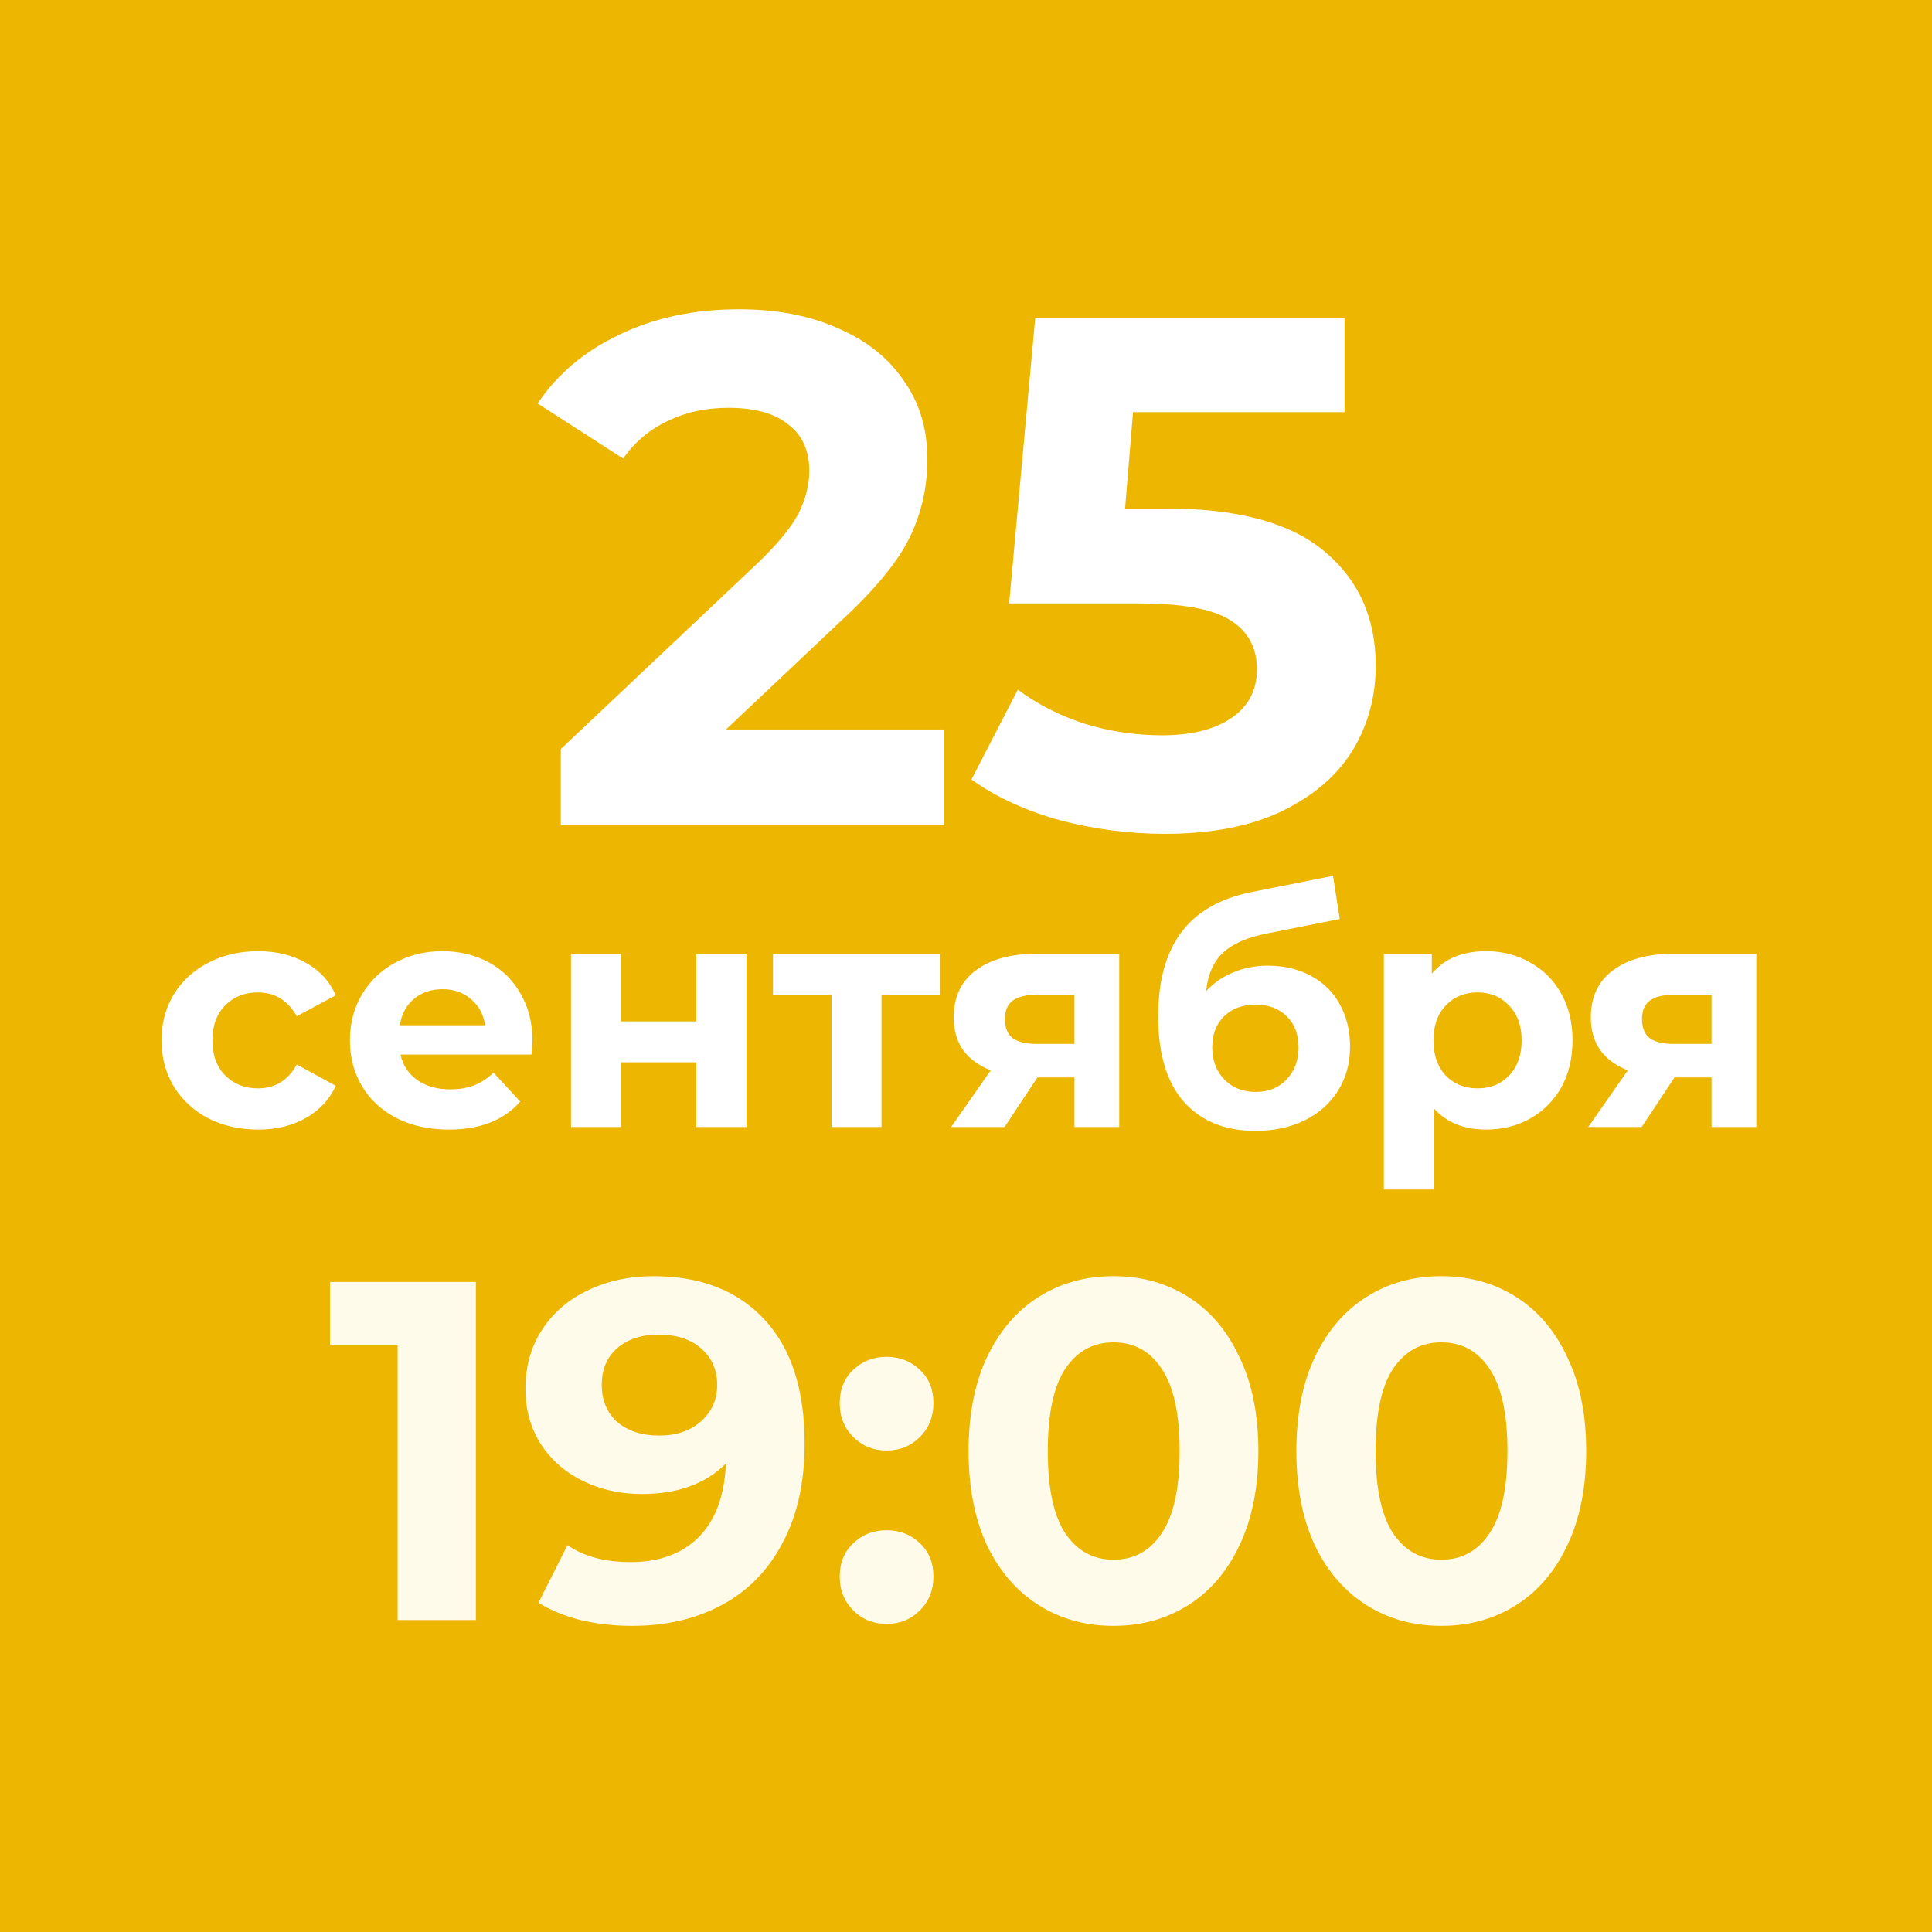
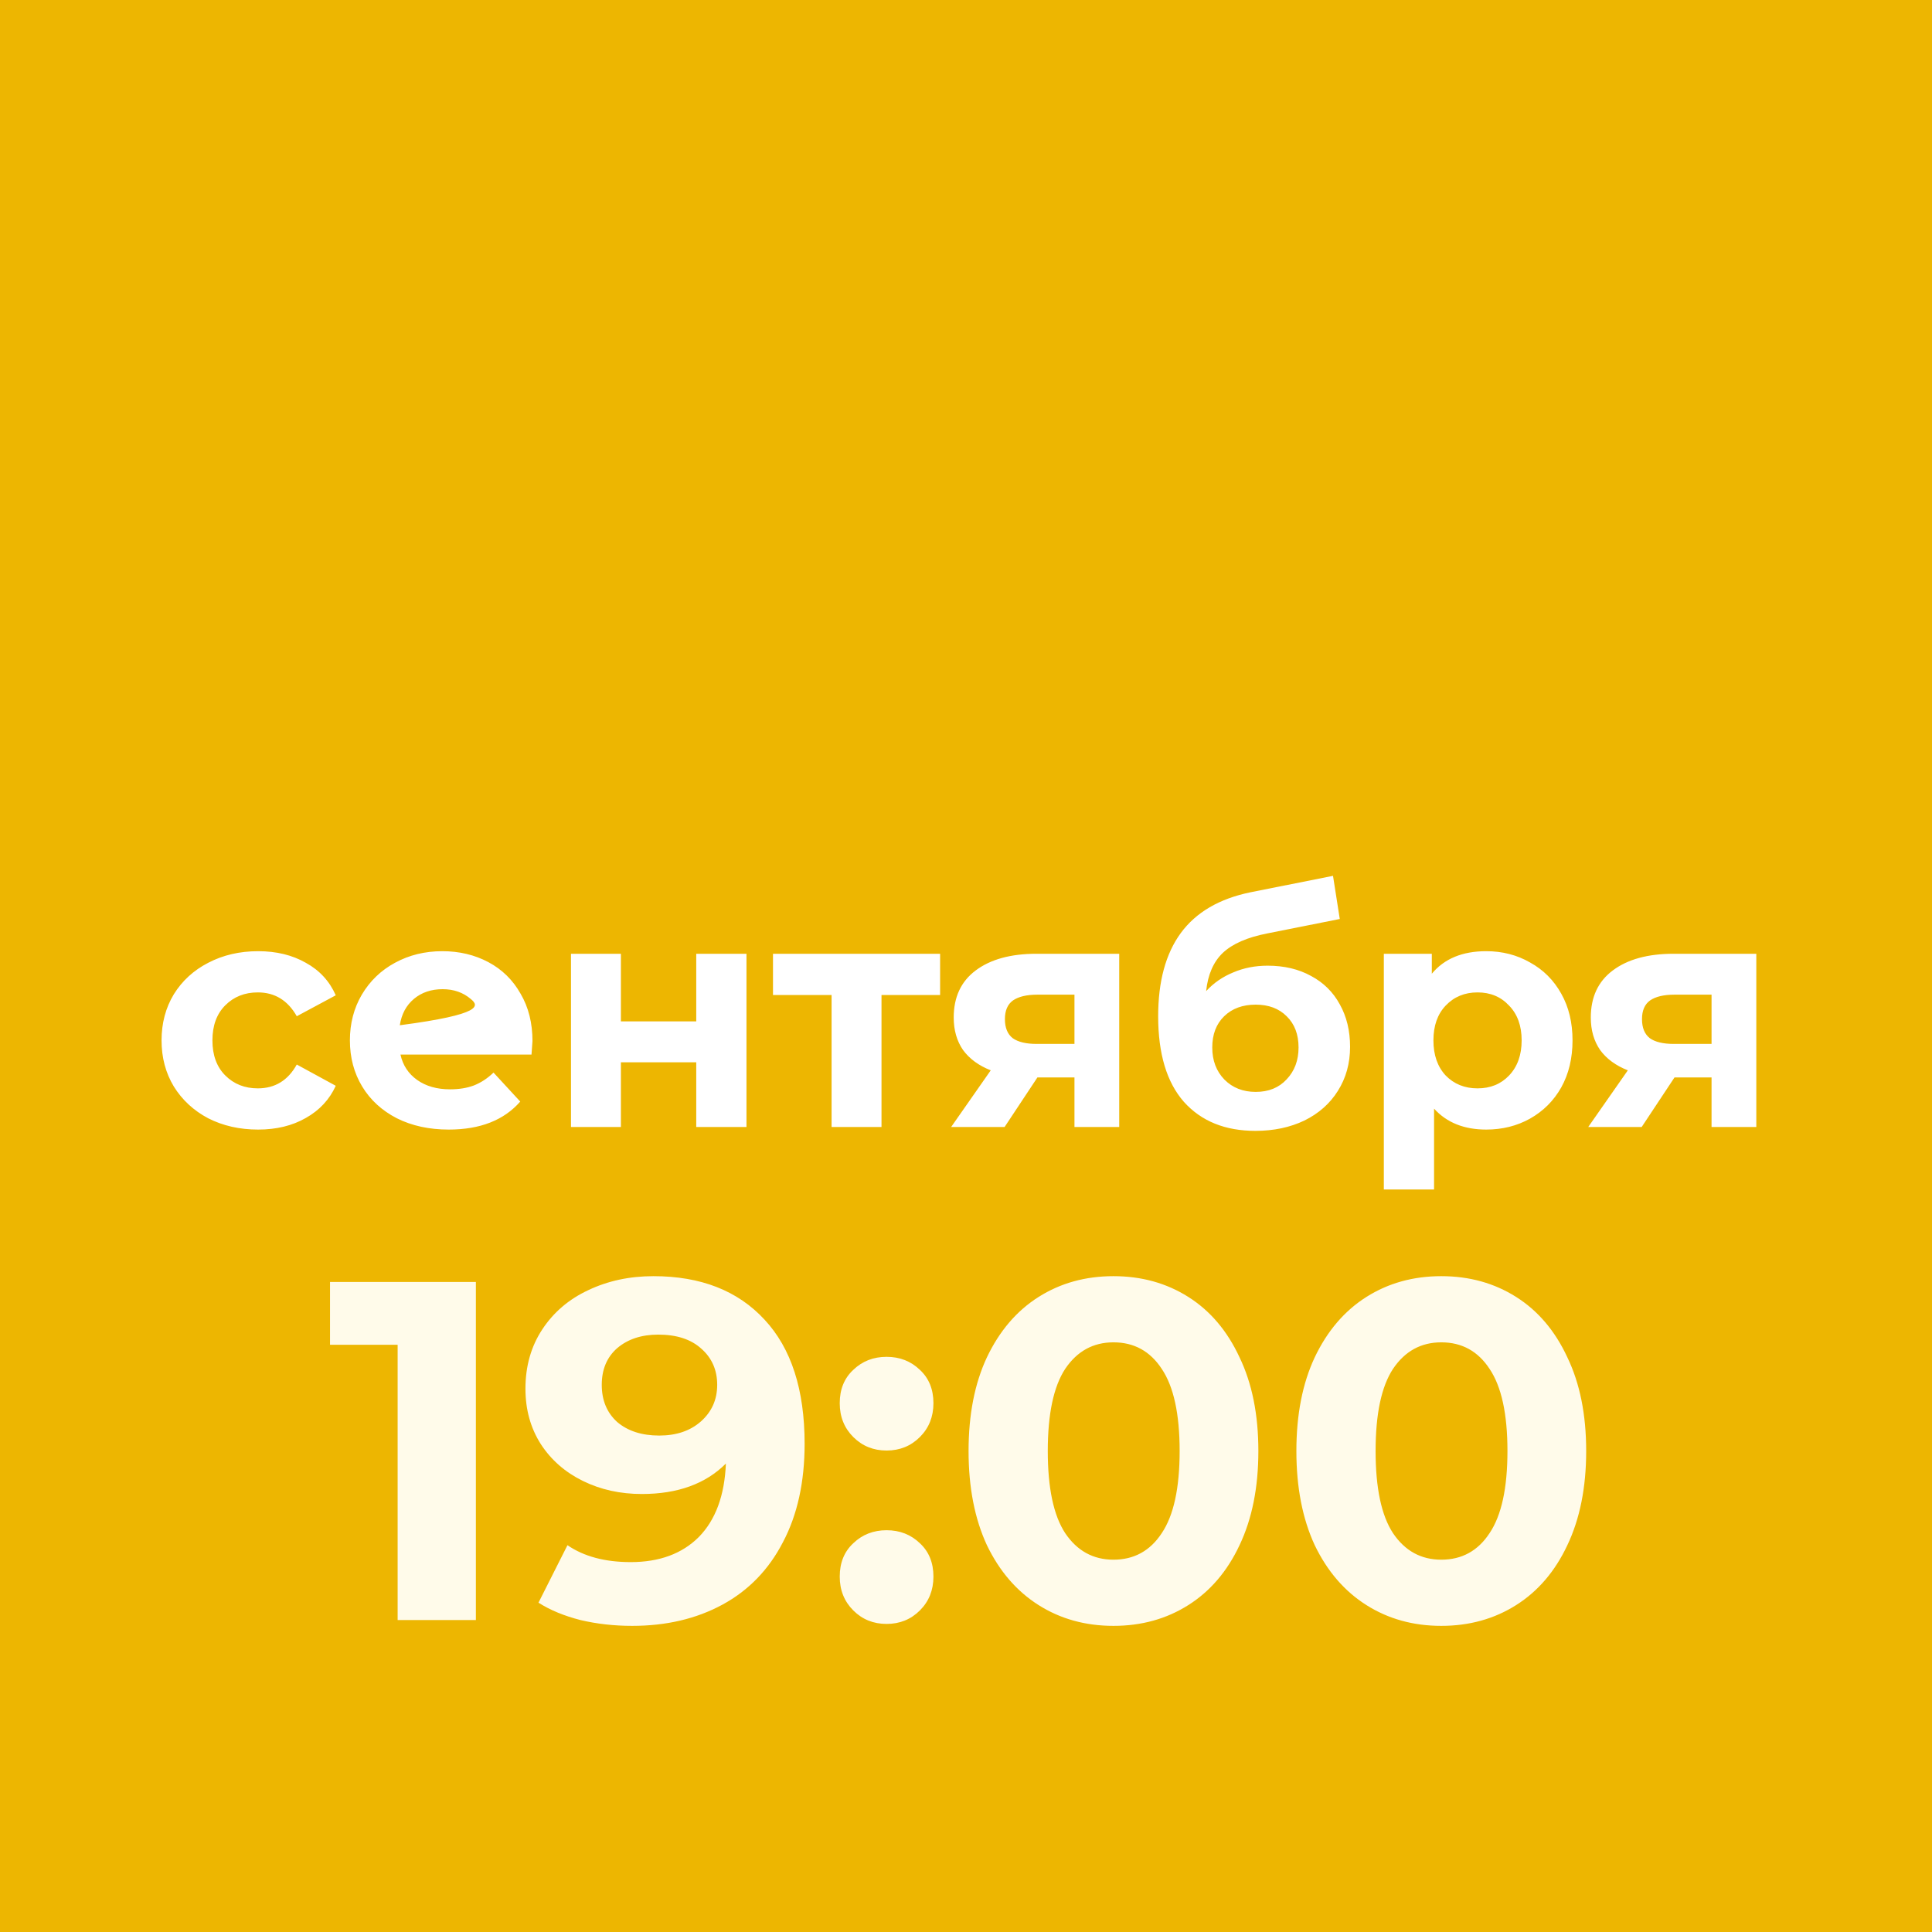
<svg xmlns="http://www.w3.org/2000/svg" width="192" height="192" viewBox="0 0 192 192" fill="none">
  <rect width="192" height="192" fill="#EDB601" />
-   <path d="M93.82 72.496V82H55.731V74.44L75.171 56.08C77.236 54.112 78.627 52.432 79.347 51.04C80.067 49.6 80.427 48.184 80.427 46.792C80.427 44.776 79.731 43.24 78.34 42.184C76.996 41.08 75.004 40.528 72.364 40.528C70.156 40.528 68.163 40.96 66.388 41.824C64.612 42.64 63.123 43.888 61.923 45.568L53.428 40.096C55.395 37.168 58.108 34.888 61.563 33.256C65.019 31.576 68.98 30.736 73.444 30.736C77.188 30.736 80.451 31.36 83.236 32.608C86.067 33.808 88.251 35.536 89.787 37.792C91.371 40 92.163 42.616 92.163 45.64C92.163 48.376 91.588 50.944 90.436 53.344C89.284 55.744 87.052 58.48 83.74 61.552L72.147 72.496H93.82ZM115.912 50.536C123.016 50.536 128.248 51.952 131.608 54.784C135.016 57.616 136.72 61.408 136.72 66.16C136.72 69.232 135.952 72.04 134.416 74.584C132.88 77.08 130.528 79.096 127.36 80.632C124.24 82.12 120.376 82.864 115.768 82.864C112.216 82.864 108.712 82.408 105.256 81.496C101.848 80.536 98.944 79.192 96.544 77.464L101.152 68.536C103.072 69.976 105.28 71.104 107.776 71.92C110.272 72.688 112.84 73.072 115.48 73.072C118.408 73.072 120.712 72.496 122.392 71.344C124.072 70.192 124.912 68.584 124.912 66.52C124.912 64.36 124.024 62.728 122.248 61.624C120.52 60.52 117.496 59.968 113.176 59.968H100.288L102.88 31.6H133.624V40.96H112.6L111.808 50.536H115.912Z" fill="white" />
-   <path d="M25.654 112.256C23.82 112.256 22.166 111.883 20.695 111.136C19.244 110.368 18.102 109.312 17.27 107.968C16.46 106.624 16.055 105.099 16.055 103.392C16.055 101.685 16.46 100.16 17.27 98.816C18.102 97.472 19.244 96.427 20.695 95.68C22.166 94.912 23.82 94.528 25.654 94.528C27.468 94.528 29.047 94.912 30.39 95.68C31.756 96.427 32.748 97.504 33.367 98.912L29.494 100.992C28.599 99.413 27.308 98.624 25.622 98.624C24.321 98.624 23.244 99.051 22.39 99.904C21.537 100.757 21.11 101.92 21.11 103.392C21.11 104.864 21.537 106.027 22.39 106.88C23.244 107.733 24.321 108.16 25.622 108.16C27.329 108.16 28.62 107.371 29.494 105.792L33.367 107.904C32.748 109.269 31.756 110.336 30.39 111.104C29.047 111.872 27.468 112.256 25.654 112.256ZM52.917 103.456C52.917 103.52 52.885 103.968 52.821 104.8H39.797C40.032 105.867 40.587 106.709 41.461 107.328C42.336 107.947 43.424 108.256 44.725 108.256C45.621 108.256 46.411 108.128 47.093 107.872C47.797 107.595 48.448 107.168 49.045 106.592L51.701 109.472C50.08 111.328 47.712 112.256 44.597 112.256C42.656 112.256 40.939 111.883 39.445 111.136C37.952 110.368 36.8 109.312 35.989 107.968C35.179 106.624 34.773 105.099 34.773 103.392C34.773 101.707 35.168 100.192 35.957 98.848C36.768 97.483 37.867 96.427 39.253 95.68C40.661 94.912 42.229 94.528 43.957 94.528C45.643 94.528 47.168 94.891 48.533 95.616C49.899 96.341 50.965 97.387 51.733 98.752C52.523 100.096 52.917 101.664 52.917 103.456ZM43.989 98.304C42.859 98.304 41.909 98.624 41.141 99.264C40.373 99.904 39.904 100.779 39.733 101.888H48.213C48.043 100.8 47.573 99.936 46.805 99.296C46.037 98.635 45.099 98.304 43.989 98.304ZM56.744 94.784H61.704V101.504H69.192V94.784H74.184V112H69.192V105.568H61.704V112H56.744V94.784ZM93.427 98.88H87.603V112H82.642V98.88H76.819V94.784H93.427V98.88ZM111.227 94.784V112H106.779V107.072H103.099L99.835 112H94.523L98.459 106.368C97.265 105.899 96.347 105.227 95.707 104.352C95.089 103.456 94.779 102.379 94.779 101.12C94.779 99.093 95.505 97.536 96.955 96.448C98.427 95.339 100.443 94.784 103.003 94.784H111.227ZM103.099 98.848C102.033 98.848 101.222 99.04 100.667 99.424C100.134 99.808 99.867 100.427 99.867 101.28C99.867 102.133 100.123 102.763 100.635 103.168C101.169 103.552 101.969 103.744 103.035 103.744H106.779V98.848H103.099ZM125.977 95.968C127.62 95.968 129.06 96.309 130.297 96.992C131.534 97.653 132.484 98.592 133.145 99.808C133.828 101.024 134.169 102.432 134.169 104.032C134.169 105.675 133.764 107.136 132.953 108.416C132.164 109.675 131.054 110.656 129.625 111.36C128.196 112.043 126.574 112.384 124.761 112.384C121.753 112.384 119.385 111.424 117.657 109.504C115.95 107.563 115.097 104.725 115.097 100.992C115.097 97.536 115.844 94.784 117.337 92.736C118.852 90.667 121.166 89.312 124.281 88.672L132.473 87.04L133.145 91.328L125.913 92.768C123.95 93.152 122.489 93.792 121.529 94.688C120.59 95.584 120.036 96.853 119.865 98.496C120.612 97.685 121.508 97.067 122.553 96.64C123.598 96.192 124.74 95.968 125.977 95.968ZM124.793 108.512C126.073 108.512 127.097 108.096 127.865 107.264C128.654 106.432 129.049 105.376 129.049 104.096C129.049 102.795 128.654 101.76 127.865 100.992C127.097 100.224 126.073 99.84 124.793 99.84C123.492 99.84 122.446 100.224 121.657 100.992C120.868 101.76 120.473 102.795 120.473 104.096C120.473 105.397 120.878 106.464 121.689 107.296C122.5 108.107 123.534 108.512 124.793 108.512ZM147.7 94.528C149.3 94.528 150.751 94.901 152.052 95.648C153.375 96.373 154.41 97.408 155.156 98.752C155.903 100.075 156.276 101.621 156.276 103.392C156.276 105.163 155.903 106.72 155.156 108.064C154.41 109.387 153.375 110.421 152.052 111.168C150.751 111.893 149.3 112.256 147.7 112.256C145.503 112.256 143.775 111.563 142.516 110.176V118.208H137.524V94.784H142.292V96.768C143.53 95.275 145.332 94.528 147.7 94.528ZM146.836 108.16C148.116 108.16 149.162 107.733 149.972 106.88C150.804 106.005 151.22 104.843 151.22 103.392C151.22 101.941 150.804 100.789 149.972 99.936C149.162 99.061 148.116 98.624 146.836 98.624C145.556 98.624 144.5 99.061 143.668 99.936C142.858 100.789 142.452 101.941 142.452 103.392C142.452 104.843 142.858 106.005 143.668 106.88C144.5 107.733 145.556 108.16 146.836 108.16ZM174.54 94.784V112H170.092V107.072H166.412L163.148 112H157.836L161.772 106.368C160.577 105.899 159.66 105.227 159.02 104.352C158.401 103.456 158.092 102.379 158.092 101.12C158.092 99.093 158.817 97.536 160.268 96.448C161.74 95.339 163.756 94.784 166.316 94.784H174.54ZM166.412 98.848C165.345 98.848 164.534 99.04 163.98 99.424C163.446 99.808 163.18 100.427 163.18 101.28C163.18 102.133 163.436 102.763 163.948 103.168C164.481 103.552 165.281 103.744 166.348 103.744H170.092V98.848H166.412Z" fill="white" />
+   <path d="M25.654 112.256C23.82 112.256 22.166 111.883 20.695 111.136C19.244 110.368 18.102 109.312 17.27 107.968C16.46 106.624 16.055 105.099 16.055 103.392C16.055 101.685 16.46 100.16 17.27 98.816C18.102 97.472 19.244 96.427 20.695 95.68C22.166 94.912 23.82 94.528 25.654 94.528C27.468 94.528 29.047 94.912 30.39 95.68C31.756 96.427 32.748 97.504 33.367 98.912L29.494 100.992C28.599 99.413 27.308 98.624 25.622 98.624C24.321 98.624 23.244 99.051 22.39 99.904C21.537 100.757 21.11 101.92 21.11 103.392C21.11 104.864 21.537 106.027 22.39 106.88C23.244 107.733 24.321 108.16 25.622 108.16C27.329 108.16 28.62 107.371 29.494 105.792L33.367 107.904C32.748 109.269 31.756 110.336 30.39 111.104C29.047 111.872 27.468 112.256 25.654 112.256ZM52.917 103.456C52.917 103.52 52.885 103.968 52.821 104.8H39.797C40.032 105.867 40.587 106.709 41.461 107.328C42.336 107.947 43.424 108.256 44.725 108.256C45.621 108.256 46.411 108.128 47.093 107.872C47.797 107.595 48.448 107.168 49.045 106.592L51.701 109.472C50.08 111.328 47.712 112.256 44.597 112.256C42.656 112.256 40.939 111.883 39.445 111.136C37.952 110.368 36.8 109.312 35.989 107.968C35.179 106.624 34.773 105.099 34.773 103.392C34.773 101.707 35.168 100.192 35.957 98.848C36.768 97.483 37.867 96.427 39.253 95.68C40.661 94.912 42.229 94.528 43.957 94.528C45.643 94.528 47.168 94.891 48.533 95.616C49.899 96.341 50.965 97.387 51.733 98.752C52.523 100.096 52.917 101.664 52.917 103.456ZM43.989 98.304C42.859 98.304 41.909 98.624 41.141 99.264C40.373 99.904 39.904 100.779 39.733 101.888C48.043 100.8 47.573 99.936 46.805 99.296C46.037 98.635 45.099 98.304 43.989 98.304ZM56.744 94.784H61.704V101.504H69.192V94.784H74.184V112H69.192V105.568H61.704V112H56.744V94.784ZM93.427 98.88H87.603V112H82.642V98.88H76.819V94.784H93.427V98.88ZM111.227 94.784V112H106.779V107.072H103.099L99.835 112H94.523L98.459 106.368C97.265 105.899 96.347 105.227 95.707 104.352C95.089 103.456 94.779 102.379 94.779 101.12C94.779 99.093 95.505 97.536 96.955 96.448C98.427 95.339 100.443 94.784 103.003 94.784H111.227ZM103.099 98.848C102.033 98.848 101.222 99.04 100.667 99.424C100.134 99.808 99.867 100.427 99.867 101.28C99.867 102.133 100.123 102.763 100.635 103.168C101.169 103.552 101.969 103.744 103.035 103.744H106.779V98.848H103.099ZM125.977 95.968C127.62 95.968 129.06 96.309 130.297 96.992C131.534 97.653 132.484 98.592 133.145 99.808C133.828 101.024 134.169 102.432 134.169 104.032C134.169 105.675 133.764 107.136 132.953 108.416C132.164 109.675 131.054 110.656 129.625 111.36C128.196 112.043 126.574 112.384 124.761 112.384C121.753 112.384 119.385 111.424 117.657 109.504C115.95 107.563 115.097 104.725 115.097 100.992C115.097 97.536 115.844 94.784 117.337 92.736C118.852 90.667 121.166 89.312 124.281 88.672L132.473 87.04L133.145 91.328L125.913 92.768C123.95 93.152 122.489 93.792 121.529 94.688C120.59 95.584 120.036 96.853 119.865 98.496C120.612 97.685 121.508 97.067 122.553 96.64C123.598 96.192 124.74 95.968 125.977 95.968ZM124.793 108.512C126.073 108.512 127.097 108.096 127.865 107.264C128.654 106.432 129.049 105.376 129.049 104.096C129.049 102.795 128.654 101.76 127.865 100.992C127.097 100.224 126.073 99.84 124.793 99.84C123.492 99.84 122.446 100.224 121.657 100.992C120.868 101.76 120.473 102.795 120.473 104.096C120.473 105.397 120.878 106.464 121.689 107.296C122.5 108.107 123.534 108.512 124.793 108.512ZM147.7 94.528C149.3 94.528 150.751 94.901 152.052 95.648C153.375 96.373 154.41 97.408 155.156 98.752C155.903 100.075 156.276 101.621 156.276 103.392C156.276 105.163 155.903 106.72 155.156 108.064C154.41 109.387 153.375 110.421 152.052 111.168C150.751 111.893 149.3 112.256 147.7 112.256C145.503 112.256 143.775 111.563 142.516 110.176V118.208H137.524V94.784H142.292V96.768C143.53 95.275 145.332 94.528 147.7 94.528ZM146.836 108.16C148.116 108.16 149.162 107.733 149.972 106.88C150.804 106.005 151.22 104.843 151.22 103.392C151.22 101.941 150.804 100.789 149.972 99.936C149.162 99.061 148.116 98.624 146.836 98.624C145.556 98.624 144.5 99.061 143.668 99.936C142.858 100.789 142.452 101.941 142.452 103.392C142.452 104.843 142.858 106.005 143.668 106.88C144.5 107.733 145.556 108.16 146.836 108.16ZM174.54 94.784V112H170.092V107.072H166.412L163.148 112H157.836L161.772 106.368C160.577 105.899 159.66 105.227 159.02 104.352C158.401 103.456 158.092 102.379 158.092 101.12C158.092 99.093 158.817 97.536 160.268 96.448C161.74 95.339 163.756 94.784 166.316 94.784H174.54ZM166.412 98.848C165.345 98.848 164.534 99.04 163.98 99.424C163.446 99.808 163.18 100.427 163.18 101.28C163.18 102.133 163.436 102.763 163.948 103.168C164.481 103.552 165.281 103.744 166.348 103.744H170.092V98.848H166.412Z" fill="white" />
  <path d="M47.293 127.4V161H39.517V133.64H32.797V127.4H47.293ZM64.938 126.824C69.642 126.824 73.322 128.264 75.978 131.144C78.634 133.992 79.962 138.104 79.962 143.48C79.962 147.288 79.242 150.552 77.802 153.272C76.394 155.992 74.394 158.056 71.802 159.464C69.21 160.872 66.218 161.576 62.826 161.576C61.034 161.576 59.322 161.384 57.69 161C56.058 160.584 54.666 160.008 53.514 159.272L56.394 153.56C58.026 154.68 60.122 155.24 62.682 155.24C65.53 155.24 67.786 154.408 69.45 152.744C71.114 151.048 72.01 148.616 72.138 145.448C70.122 147.464 67.338 148.472 63.786 148.472C61.642 148.472 59.69 148.04 57.93 147.176C56.17 146.312 54.778 145.096 53.754 143.528C52.73 141.928 52.218 140.088 52.218 138.008C52.218 135.768 52.778 133.8 53.898 132.104C55.018 130.408 56.538 129.112 58.458 128.216C60.41 127.288 62.57 126.824 64.938 126.824ZM65.514 142.664C67.21 142.664 68.586 142.2 69.642 141.272C70.73 140.312 71.274 139.096 71.274 137.624C71.274 136.152 70.746 134.952 69.69 134.024C68.666 133.096 67.242 132.632 65.418 132.632C63.754 132.632 62.394 133.08 61.338 133.976C60.314 134.872 59.802 136.088 59.802 137.624C59.802 139.16 60.314 140.392 61.338 141.32C62.394 142.216 63.786 142.664 65.514 142.664ZM88.108 144.152C86.796 144.152 85.692 143.704 84.796 142.808C83.9 141.912 83.452 140.792 83.452 139.448C83.452 138.072 83.9 136.968 84.796 136.136C85.692 135.272 86.796 134.84 88.108 134.84C89.42 134.84 90.524 135.272 91.42 136.136C92.316 136.968 92.764 138.072 92.764 139.448C92.764 140.792 92.316 141.912 91.42 142.808C90.524 143.704 89.42 144.152 88.108 144.152ZM88.108 161.384C86.796 161.384 85.692 160.936 84.796 160.04C83.9 159.144 83.452 158.024 83.452 156.68C83.452 155.304 83.9 154.2 84.796 153.368C85.692 152.504 86.796 152.072 88.108 152.072C89.42 152.072 90.524 152.504 91.42 153.368C92.316 154.2 92.764 155.304 92.764 156.68C92.764 158.024 92.316 159.144 91.42 160.04C90.524 160.936 89.42 161.384 88.108 161.384ZM110.655 161.576C107.871 161.576 105.391 160.888 103.215 159.512C101.039 158.136 99.327 156.152 98.079 153.56C96.863 150.936 96.255 147.816 96.255 144.2C96.255 140.584 96.863 137.48 98.079 134.888C99.327 132.264 101.039 130.264 103.215 128.888C105.391 127.512 107.871 126.824 110.655 126.824C113.439 126.824 115.919 127.512 118.095 128.888C120.271 130.264 121.967 132.264 123.183 134.888C124.431 137.48 125.055 140.584 125.055 144.2C125.055 147.816 124.431 150.936 123.183 153.56C121.967 156.152 120.271 158.136 118.095 159.512C115.919 160.888 113.439 161.576 110.655 161.576ZM110.655 155C112.703 155 114.303 154.12 115.455 152.36C116.639 150.6 117.231 147.88 117.231 144.2C117.231 140.52 116.639 137.8 115.455 136.04C114.303 134.28 112.703 133.4 110.655 133.4C108.639 133.4 107.039 134.28 105.855 136.04C104.703 137.8 104.127 140.52 104.127 144.2C104.127 147.88 104.703 150.6 105.855 152.36C107.039 154.12 108.639 155 110.655 155ZM143.233 161.576C140.449 161.576 137.969 160.888 135.793 159.512C133.617 158.136 131.905 156.152 130.657 153.56C129.441 150.936 128.833 147.816 128.833 144.2C128.833 140.584 129.441 137.48 130.657 134.888C131.905 132.264 133.617 130.264 135.793 128.888C137.969 127.512 140.449 126.824 143.233 126.824C146.017 126.824 148.497 127.512 150.673 128.888C152.849 130.264 154.545 132.264 155.761 134.888C157.009 137.48 157.633 140.584 157.633 144.2C157.633 147.816 157.009 150.936 155.761 153.56C154.545 156.152 152.849 158.136 150.673 159.512C148.497 160.888 146.017 161.576 143.233 161.576ZM143.233 155C145.281 155 146.881 154.12 148.033 152.36C149.217 150.6 149.809 147.88 149.809 144.2C149.809 140.52 149.217 137.8 148.033 136.04C146.881 134.28 145.281 133.4 143.233 133.4C141.217 133.4 139.617 134.28 138.433 136.04C137.281 137.8 136.705 140.52 136.705 144.2C136.705 147.88 137.281 150.6 138.433 152.36C139.617 154.12 141.217 155 143.233 155Z" fill="#FFFBEA" />
</svg>